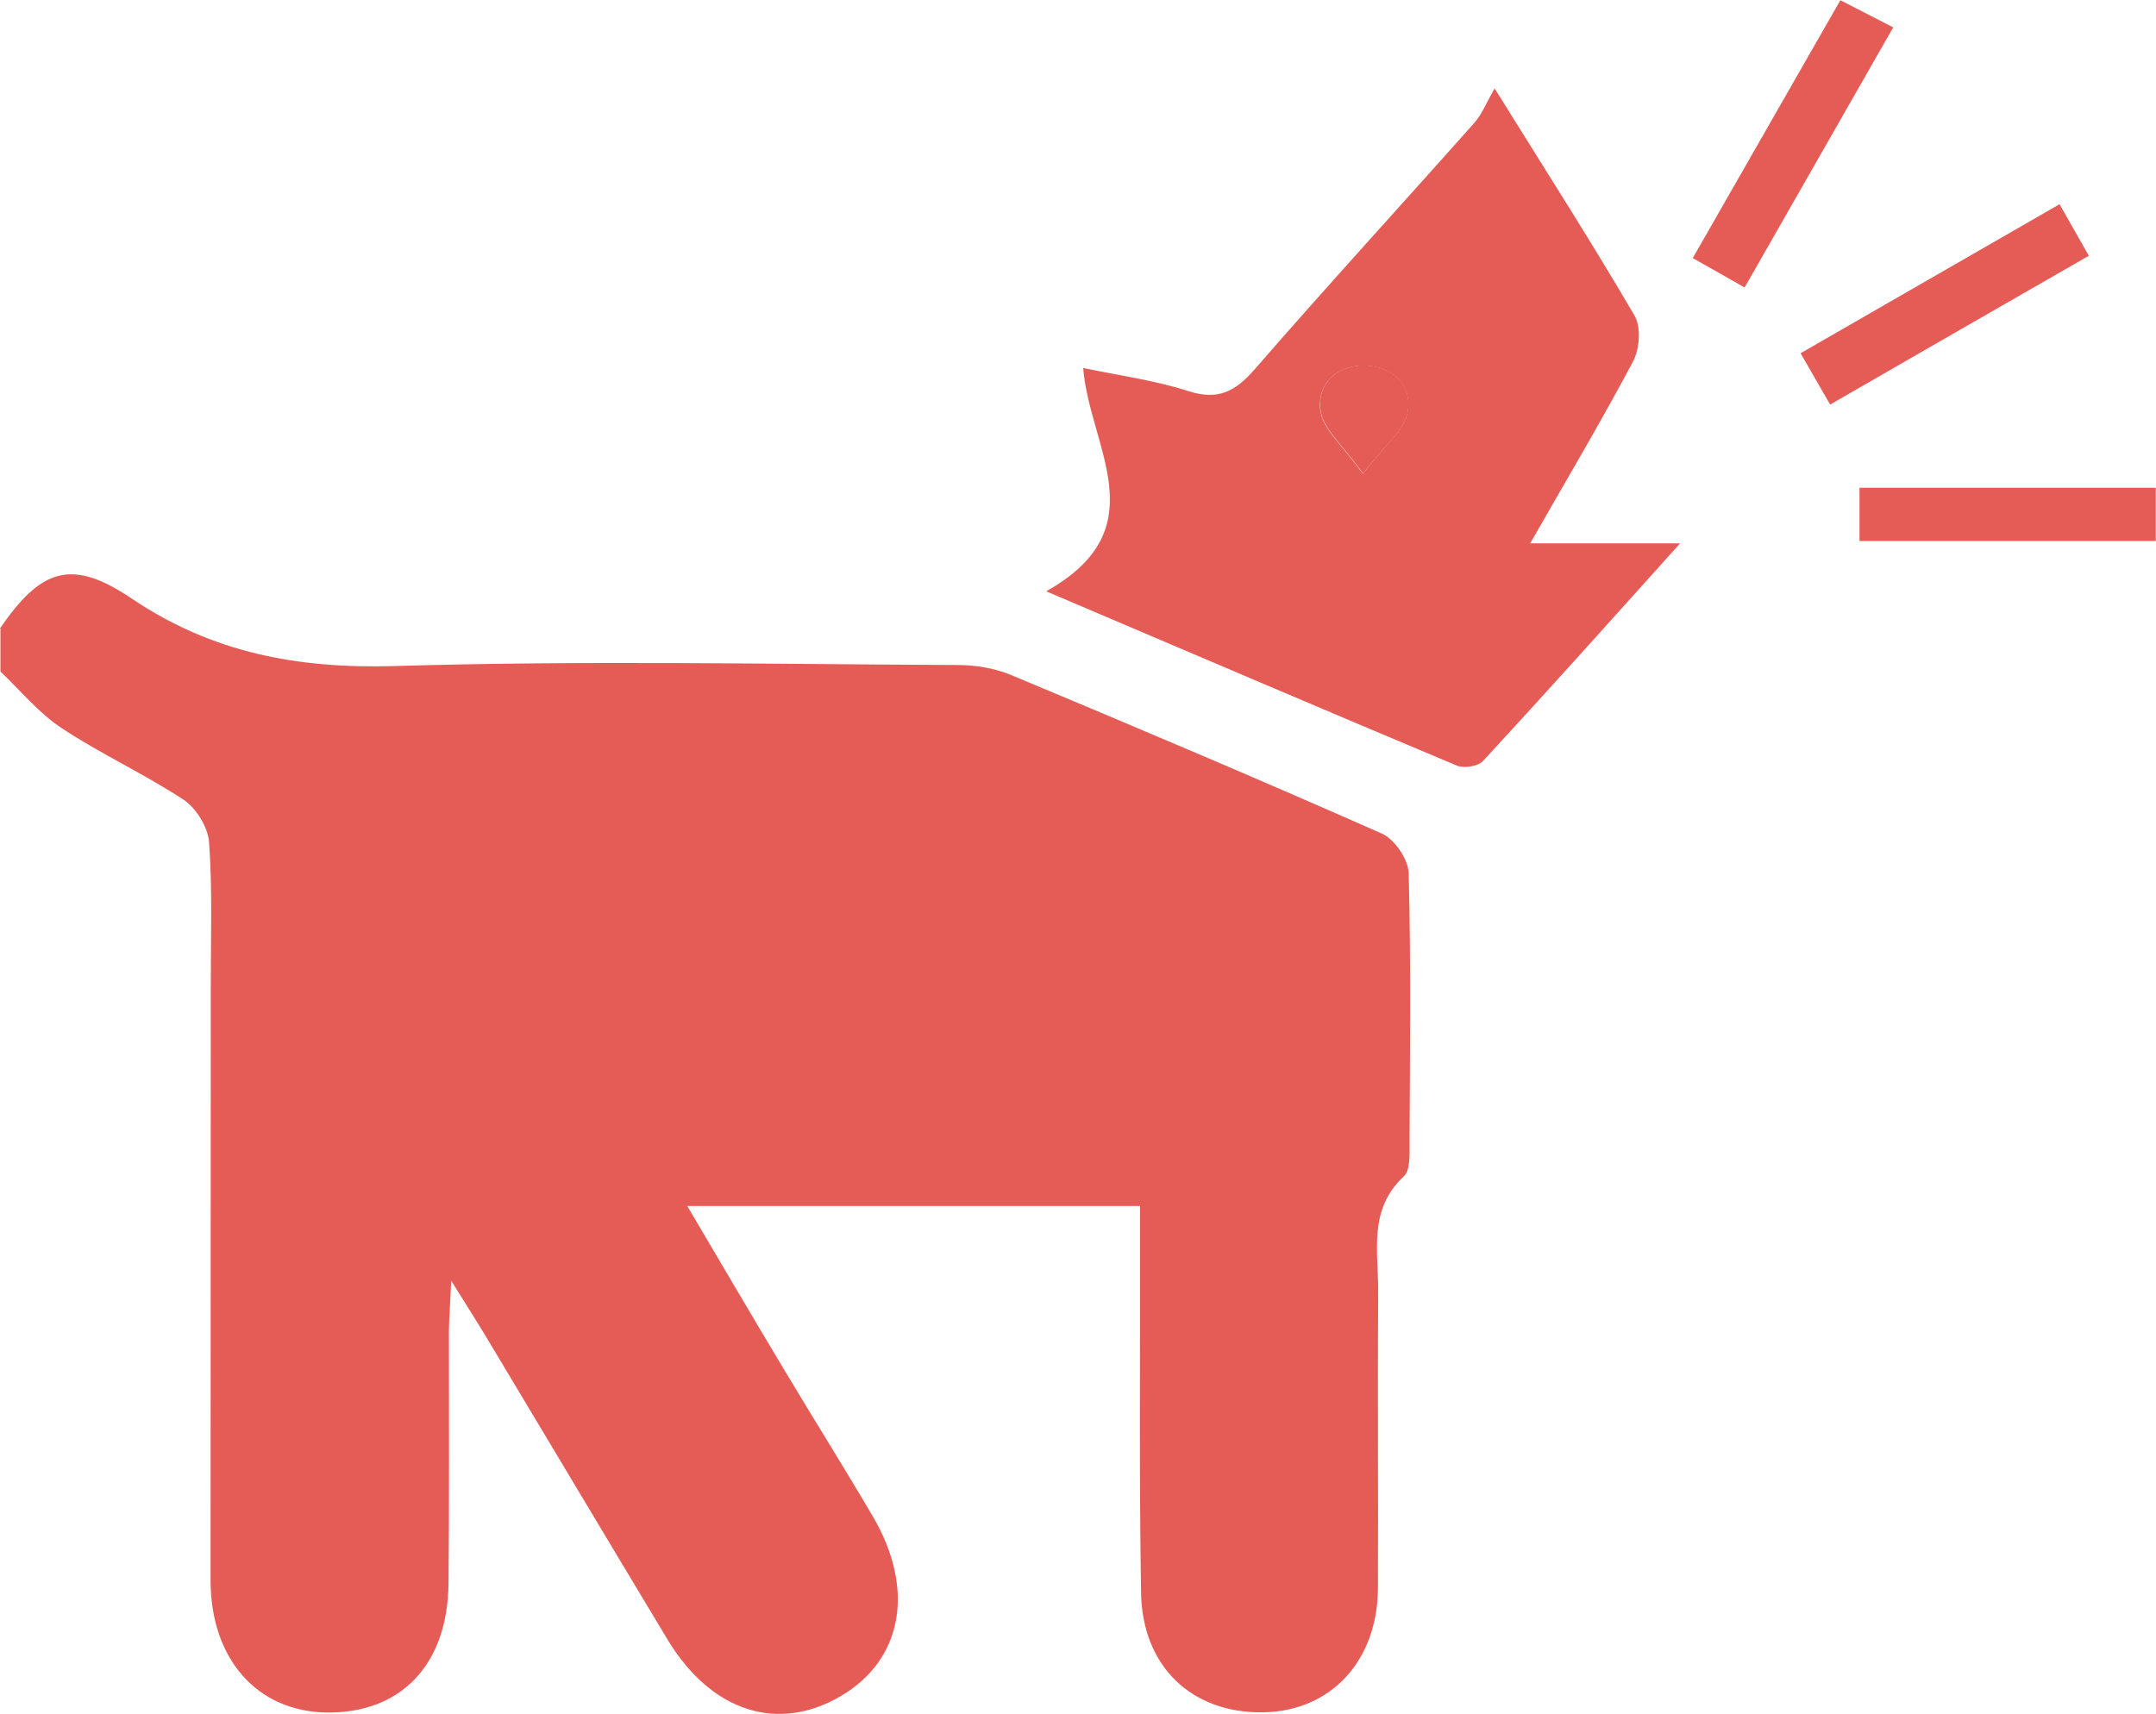
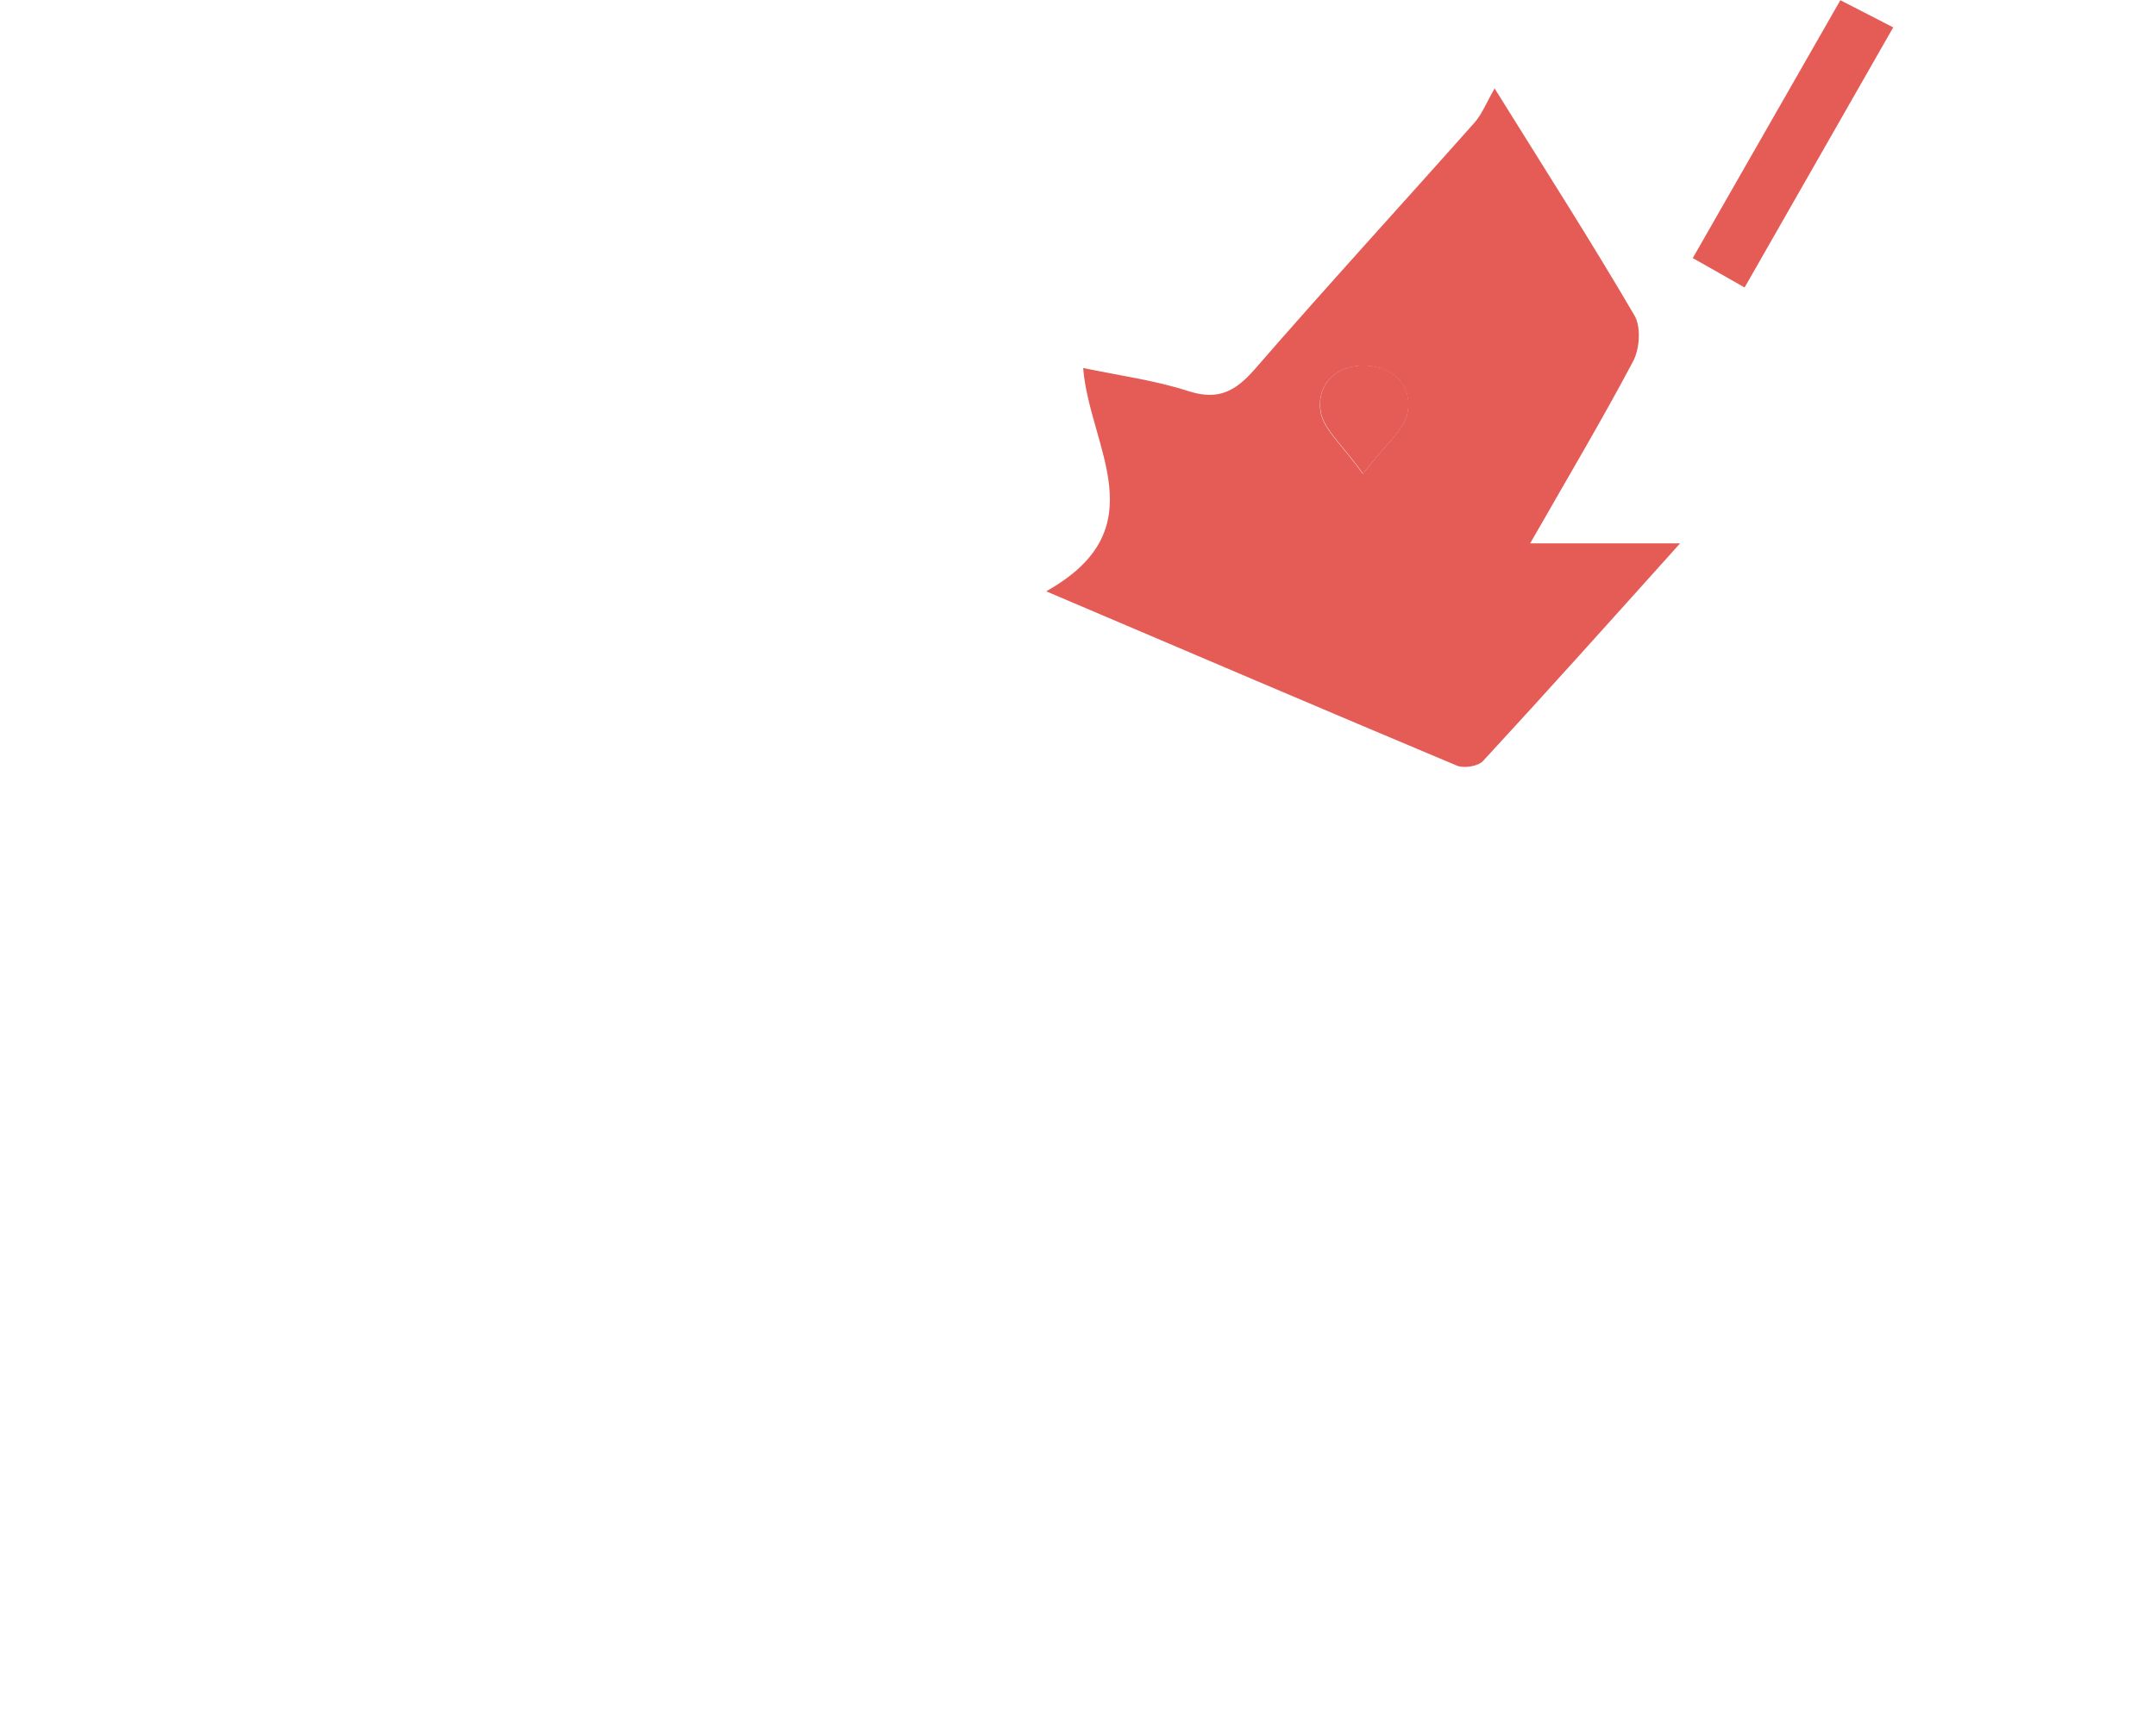
<svg xmlns="http://www.w3.org/2000/svg" id="Layer_2" viewBox="0 0 102.39 81.42">
  <g id="Layer_1-2">
-     <path d="M0,29.85c1.95-2.83,3.38-3.35,6.25-1.42,3.84,2.59,7.89,3.34,12.48,3.21,8.91-.27,17.83-.09,26.74-.05.86,0,1.78.15,2.56.48,5.89,2.46,11.77,4.95,17.6,7.53.6.27,1.25,1.22,1.27,1.87.11,4.28.06,8.56.04,12.85,0,.53.04,1.27-.27,1.56-1.71,1.58-1.2,3.6-1.22,5.5-.03,4.69.01,9.38-.01,14.07-.02,3.45-2.24,5.83-5.42,5.89-3.39.07-5.77-2.15-5.83-5.67-.09-5.44-.04-10.87-.05-16.31,0-.66,0-1.32,0-2.07h-21.5c1.6,2.71,3.09,5.26,4.61,7.79,1.39,2.33,2.84,4.63,4.21,6.97,2.02,3.45,1.4,6.8-1.53,8.52-3,1.76-6.16.74-8.23-2.69-2.87-4.77-5.72-9.55-8.58-14.32-.45-.75-.92-1.48-1.69-2.72-.05,1.13-.1,1.75-.11,2.36,0,4.01.02,8.02-.02,12.03-.04,3.86-2.27,6.17-5.8,6.12-3.29-.05-5.5-2.55-5.5-6.28,0-9.45.01-18.9.01-28.34,0-2.24.08-4.49-.08-6.72-.05-.71-.61-1.62-1.21-2.02-1.87-1.23-3.93-2.17-5.79-3.4-1.09-.72-1.95-1.78-2.91-2.69,0-.68,0-1.36,0-2.04Z" style="fill:#e55c57; stroke-width:0px;" />
    <path d="M49.7,28.08c5.31-2.99,2.04-6.83,1.74-10.6,1.77.37,3.43.59,5,1.1,1.41.45,2.22.02,3.14-1.03,3.43-3.95,6.97-7.81,10.45-11.73.35-.4.56-.94.95-1.62,2.47,3.97,4.63,7.34,6.65,10.8.31.54.24,1.57-.07,2.16-1.49,2.81-3.12,5.55-4.89,8.65h7.12c-3.37,3.75-6.34,7.07-9.36,10.34-.23.25-.9.36-1.24.22-6.31-2.65-12.6-5.34-19.48-8.27ZM64.73,22.5c1.01-1.34,1.95-2.05,2.11-2.9.25-1.3-.71-2.2-2.03-2.23-1.34-.03-2.29.88-2.1,2.17.13.86,1.04,1.6,2.01,2.97Z" style="fill:#e55c57; stroke-width:0px;" />
-     <path d="M88.31,25.7v-2.53h14.07v2.53h-14.07Z" style="fill:#e55c57; stroke-width:0px;" />
    <path d="M82.84,13.65c-.87-.5-1.57-.89-2.45-1.39,2.34-4.09,4.63-8.09,7.01-12.25.84.43,1.59.82,2.51,1.29-2.38,4.17-4.7,8.23-7.06,12.36Z" style="fill:#e55c57; stroke-width:0px;" />
-     <path d="M86.91,19.21c-.51-.89-.88-1.53-1.4-2.43,4.07-2.34,8.08-4.65,12.3-7.08.46.81.88,1.55,1.39,2.45-4.07,2.34-8.08,4.64-12.29,7.07Z" style="fill:#e55c57; stroke-width:0px;" />
    <path d="M64.73,22.5c-.97-1.37-1.88-2.11-2.01-2.97-.2-1.29.76-2.2,2.1-2.17,1.32.03,2.28.94,2.03,2.23-.16.86-1.1,1.57-2.11,2.9Z" style="fill:#e55c57; stroke-width:0px;" />
  </g>
</svg>